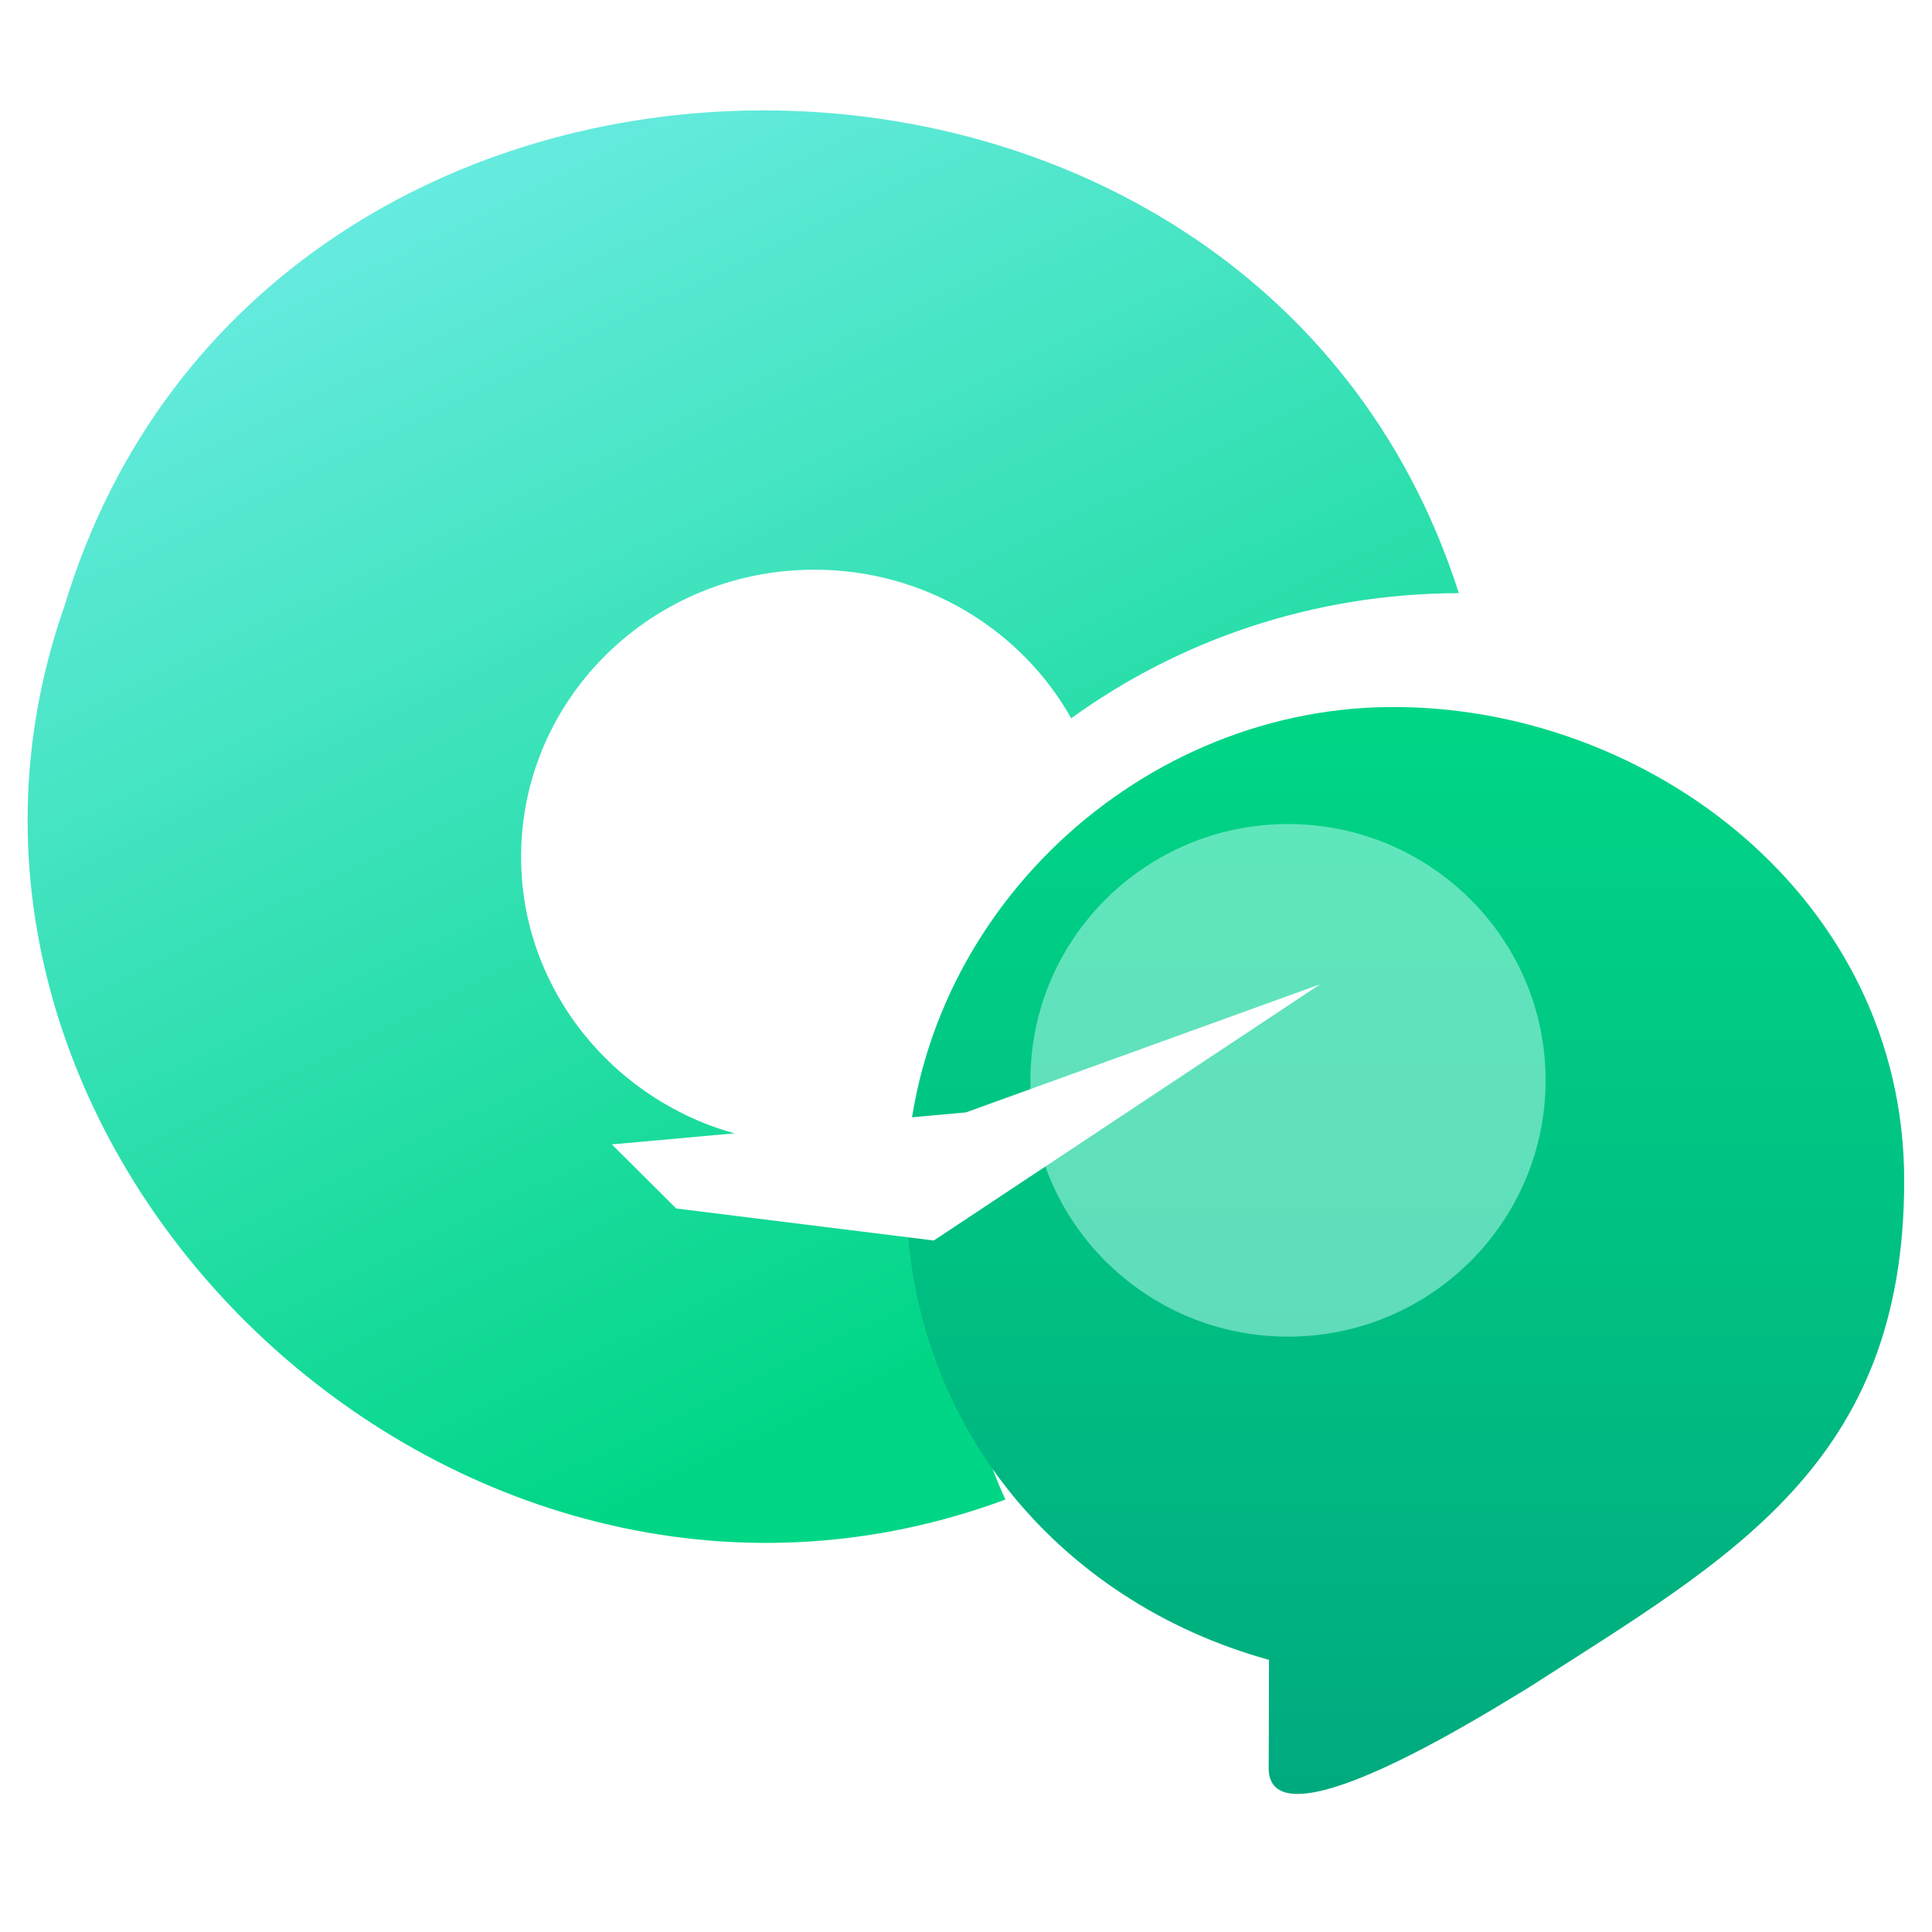
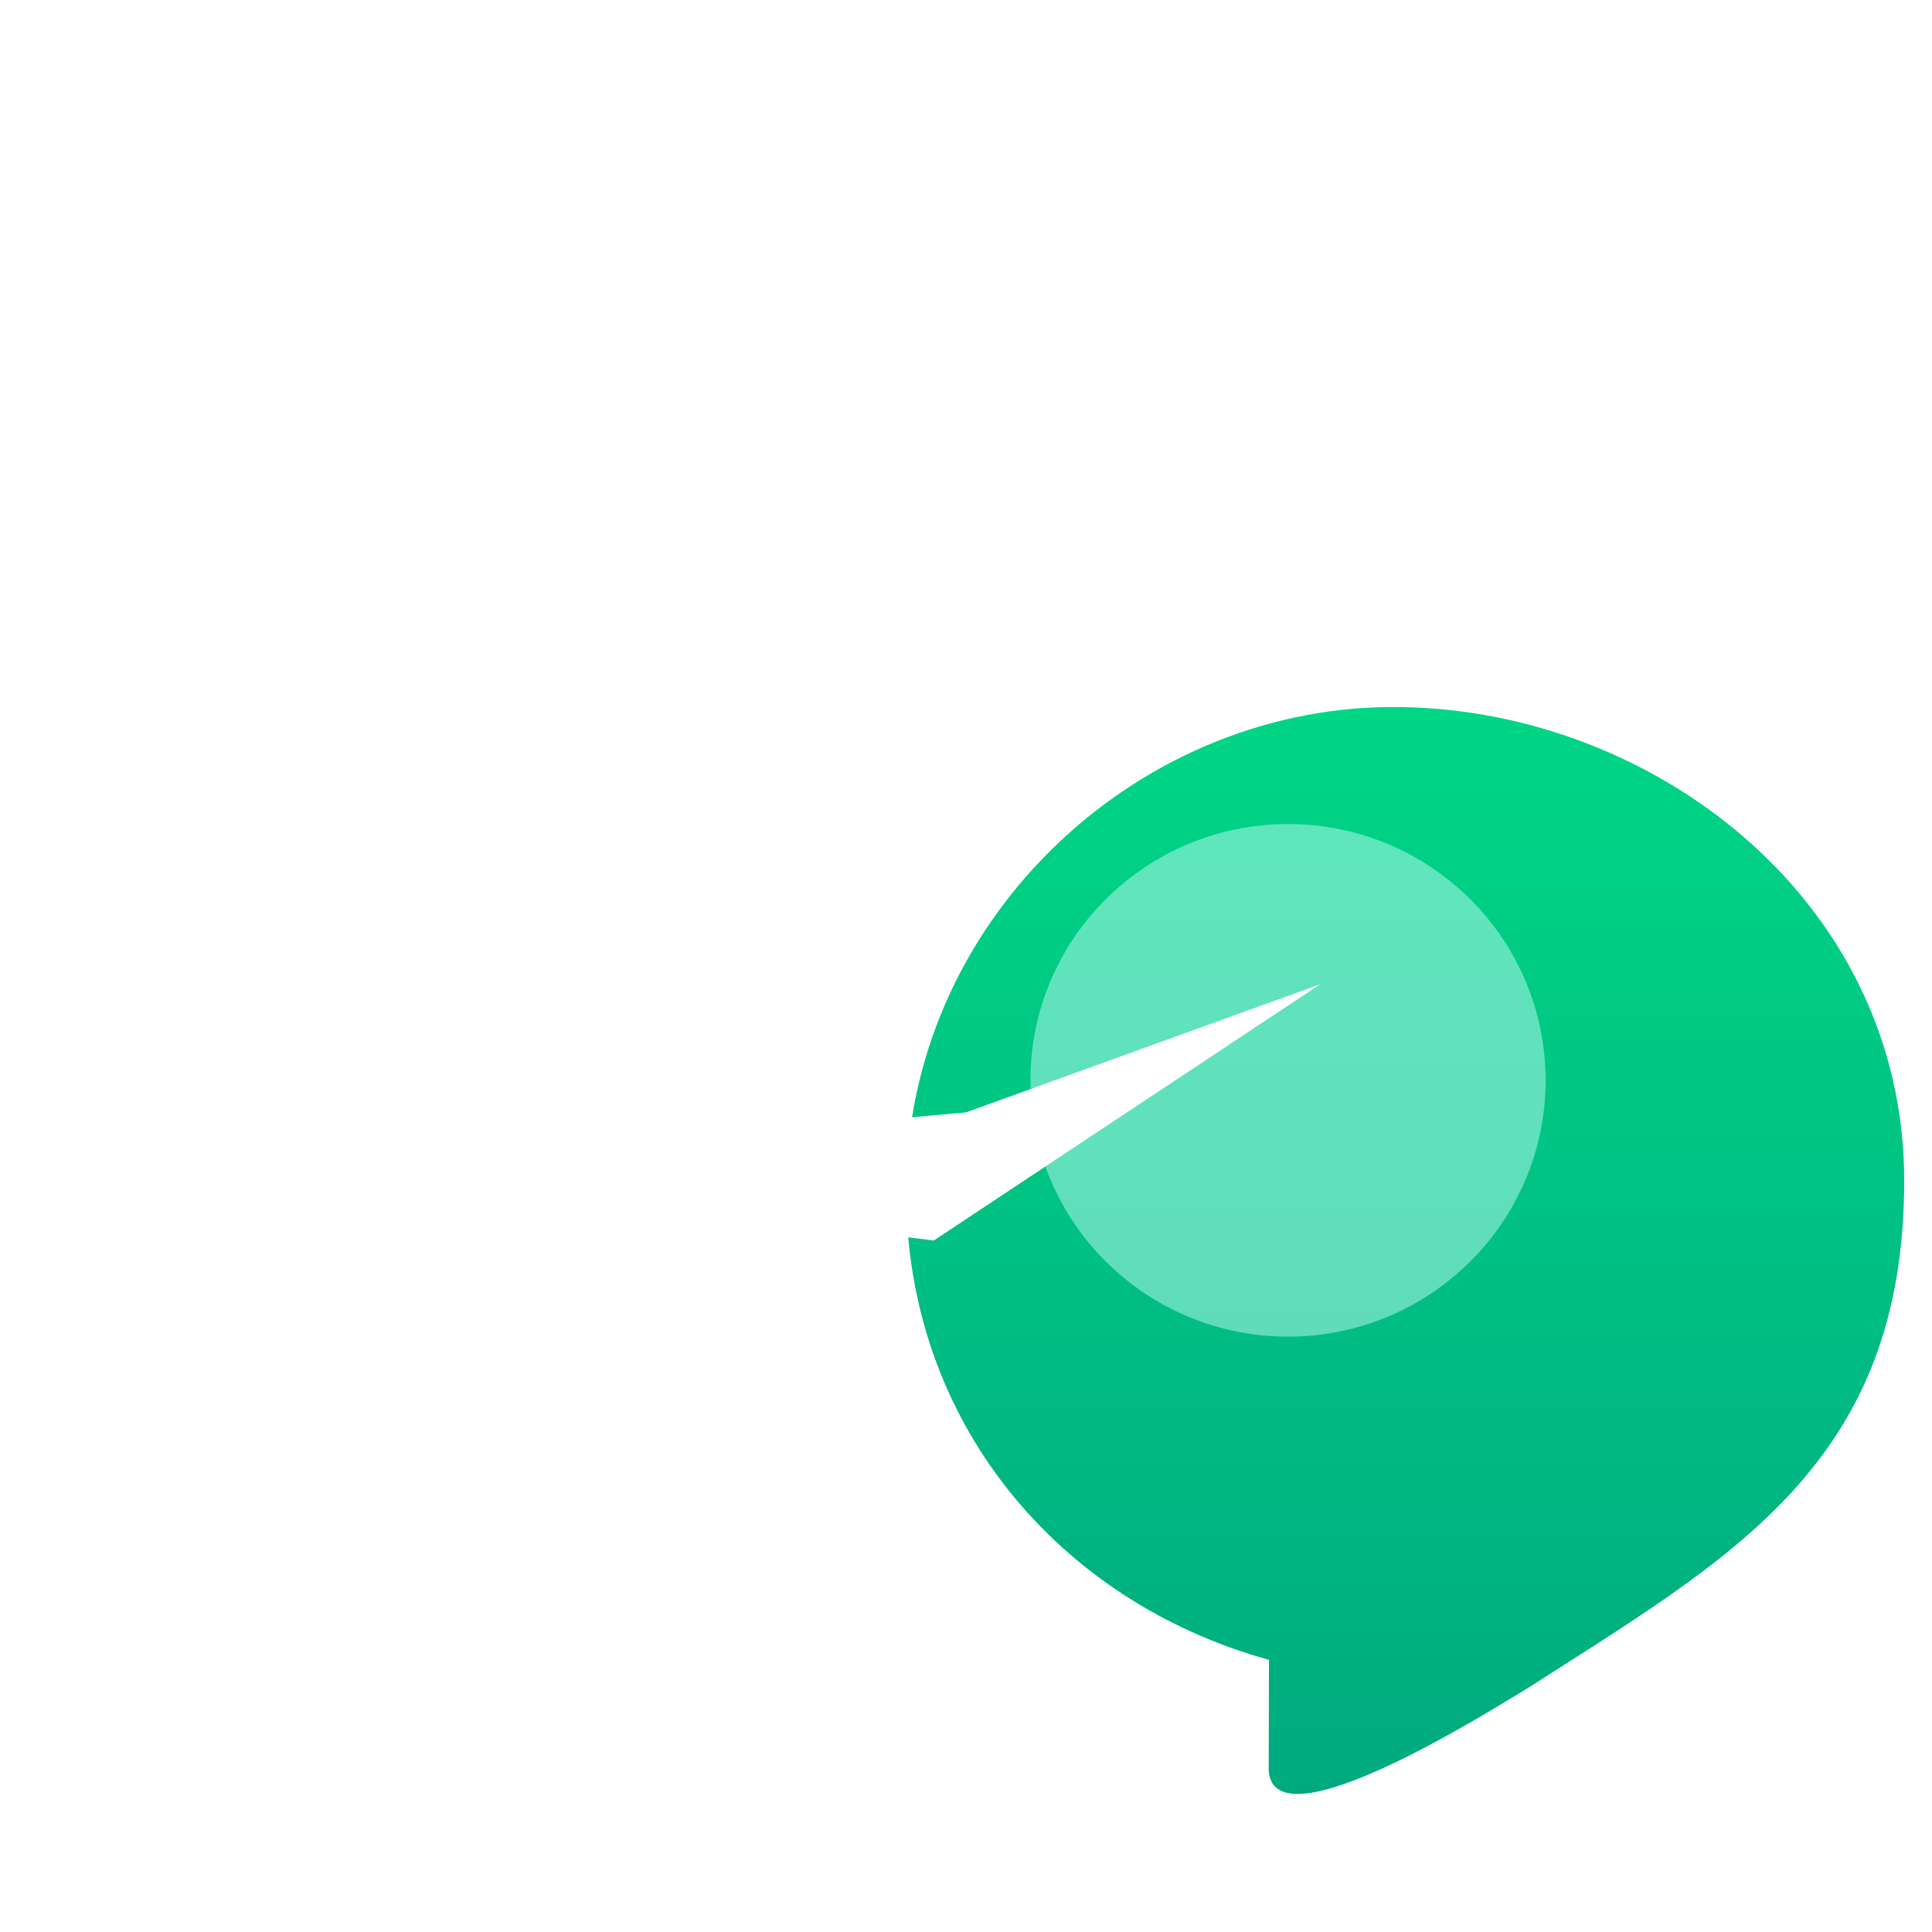
<svg xmlns="http://www.w3.org/2000/svg" width="70" height="70" viewBox="0 0 70 70" fill="none">
  <path d="M36.924 34.676C36.881 34.992 36.826 35.301 36.762 35.61H36.682C36.756 35.293 36.835 34.981 36.924 34.676Z" fill="white" />
  <g clip-path="url(#clip0_2925_10530)">
    <g filter="url(#filter0_i_2925_10530)">
-       <path d="M51.856 19.491C46.603 19.501 41.742 21.182 37.813 24.024C36.003 20.814 32.514 18.641 28.508 18.641C22.387 18.641 17.474 23.71 17.907 29.791C18.264 34.793 22.316 38.898 27.41 39.399C31.086 39.761 34.466 38.283 36.633 35.796C34.904 38.508 33.868 41.709 33.868 45.141C33.868 47.701 34.425 50.134 35.426 52.332C15.443 59.745 -5.558 39.564 1.341 19.942C8.525 -3.878 44.375 -3.932 51.856 19.491Z" fill="url(#paint0_linear_2925_10530)" />
-     </g>
+       </g>
    <g filter="url(#filter1_i_2925_10530)">
      <path d="M56.352 63.165C55.28 63.796 47.086 69.043 46.966 66.118C46.975 65.316 46.972 62.438 46.979 62.14C39.343 60.03 33.819 53.517 33.832 45.141C33.847 35.493 42 27.698 51.333 27.617C60.667 27.536 69.993 34.5 69.993 44.779C69.993 55.058 63.691 58.445 56.352 63.165Z" fill="url(#paint1_linear_2925_10530)" />
    </g>
    <g filter="url(#filter2_f_2925_10530)">
      <ellipse cx="46.667" cy="39.143" rx="9.333" ry="9.286" fill="#C0FDF5" fill-opacity="0.5" />
    </g>
    <g filter="url(#filter3_f_2925_10530)">
      <path d="M33.833 44.946L47.833 35.661L35 40.304L22.167 41.464L24.5 43.786L33.833 44.946Z" fill="white" />
    </g>
  </g>
  <defs>
    <filter id="filter0_i_2925_10530" x="0.001" y="2" width="52.855" height="53.902" filterUnits="userSpaceOnUse" color-interpolation-filters="sRGB">
      <feFlood flood-opacity="0" result="BackgroundImageFix" />
      <feBlend mode="normal" in="SourceGraphic" in2="BackgroundImageFix" result="shape" />
      <feColorMatrix in="SourceAlpha" type="matrix" values="0 0 0 0 0 0 0 0 0 0 0 0 0 0 0 0 0 0 127 0" result="hardAlpha" />
      <feOffset dx="1" dy="2" />
      <feGaussianBlur stdDeviation="1" />
      <feComposite in2="hardAlpha" operator="arithmetic" k2="-1" k3="1" />
      <feColorMatrix type="matrix" values="0 0 0 0 0 0 0 0 0 0.667 0 0 0 0 0.498 0 0 0 0.5 0" />
      <feBlend mode="normal" in2="shape" result="effect1_innerShadow_2925_10530" />
    </filter>
    <filter id="filter1_i_2925_10530" x="32.832" y="25.616" width="37.161" height="41.383" filterUnits="userSpaceOnUse" color-interpolation-filters="sRGB">
      <feFlood flood-opacity="0" result="BackgroundImageFix" />
      <feBlend mode="normal" in="SourceGraphic" in2="BackgroundImageFix" result="shape" />
      <feColorMatrix in="SourceAlpha" type="matrix" values="0 0 0 0 0 0 0 0 0 0 0 0 0 0 0 0 0 0 127 0" result="hardAlpha" />
      <feOffset dx="-1" dy="-2" />
      <feGaussianBlur stdDeviation="2" />
      <feComposite in2="hardAlpha" operator="arithmetic" k2="-1" k3="1" />
      <feColorMatrix type="matrix" values="0 0 0 0 0.753 0 0 0 0 0.992 0 0 0 0 0.961 0 0 0 0.8 0" />
      <feBlend mode="normal" in2="shape" result="effect1_innerShadow_2925_10530" />
    </filter>
    <filter id="filter2_f_2925_10530" x="33.333" y="25.857" width="26.667" height="26.571" filterUnits="userSpaceOnUse" color-interpolation-filters="sRGB">
      <feFlood flood-opacity="0" result="BackgroundImageFix" />
      <feBlend mode="normal" in="SourceGraphic" in2="BackgroundImageFix" result="shape" />
      <feGaussianBlur stdDeviation="2" result="effect1_foregroundBlur_2925_10530" />
    </filter>
    <filter id="filter3_f_2925_10530" x="19.167" y="32.661" width="31.667" height="15.286" filterUnits="userSpaceOnUse" color-interpolation-filters="sRGB">
      <feFlood flood-opacity="0" result="BackgroundImageFix" />
      <feBlend mode="normal" in="SourceGraphic" in2="BackgroundImageFix" result="shape" />
      <feGaussianBlur stdDeviation="1.5" result="effect1_foregroundBlur_2925_10530" />
    </filter>
    <linearGradient id="paint0_linear_2925_10530" x1="11.666" y1="5.482" x2="34.807" y2="53.165" gradientUnits="userSpaceOnUse">
      <stop stop-color="#67EBE0" />
      <stop offset="0.888" stop-color="#00D686" />
    </linearGradient>
    <linearGradient id="paint1_linear_2925_10530" x1="51.917" y1="27.616" x2="51.917" y2="66.999" gradientUnits="userSpaceOnUse">
      <stop stop-color="#00D686" />
      <stop offset="1" stop-color="#00AA7F" />
    </linearGradient>
    <clipPath id="clip0_2925_10530">
      <rect width="70" height="65" fill="white" transform="translate(0 2)" />
    </clipPath>
  </defs>
</svg>